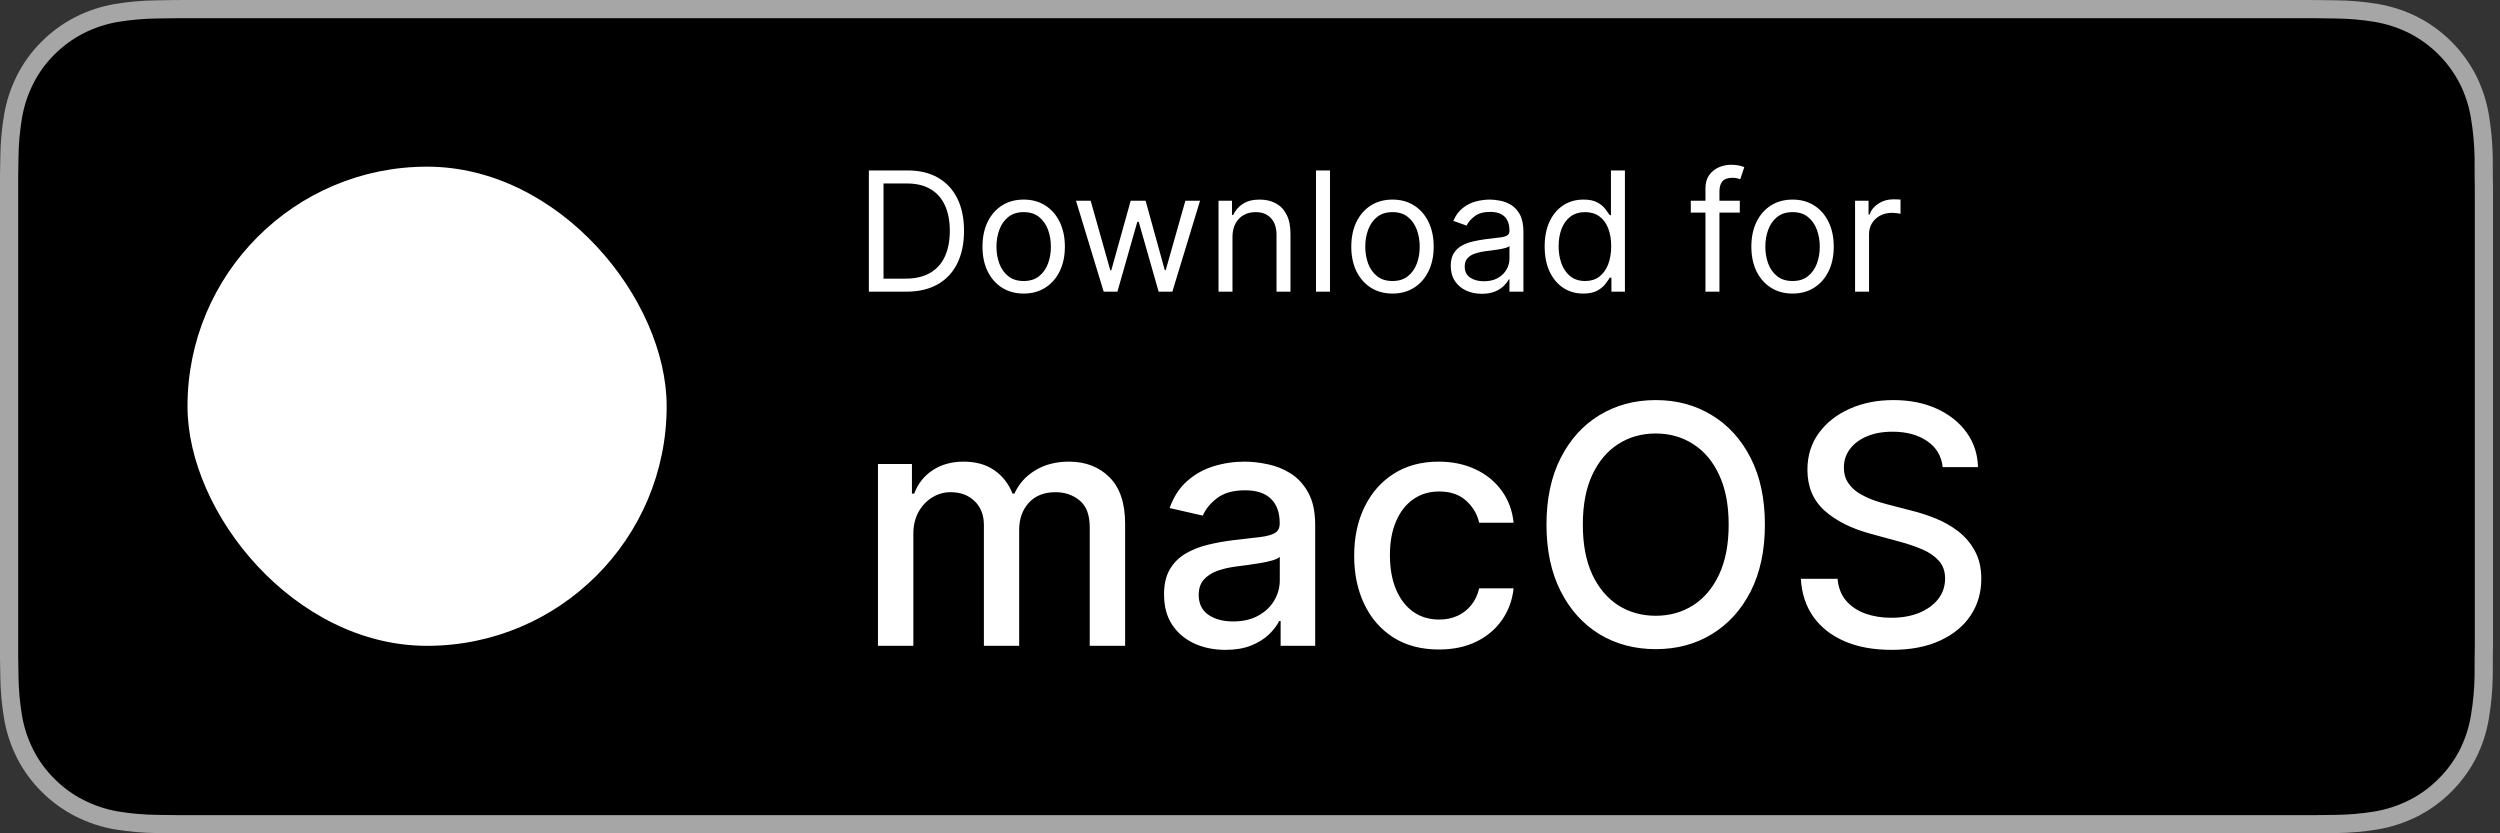
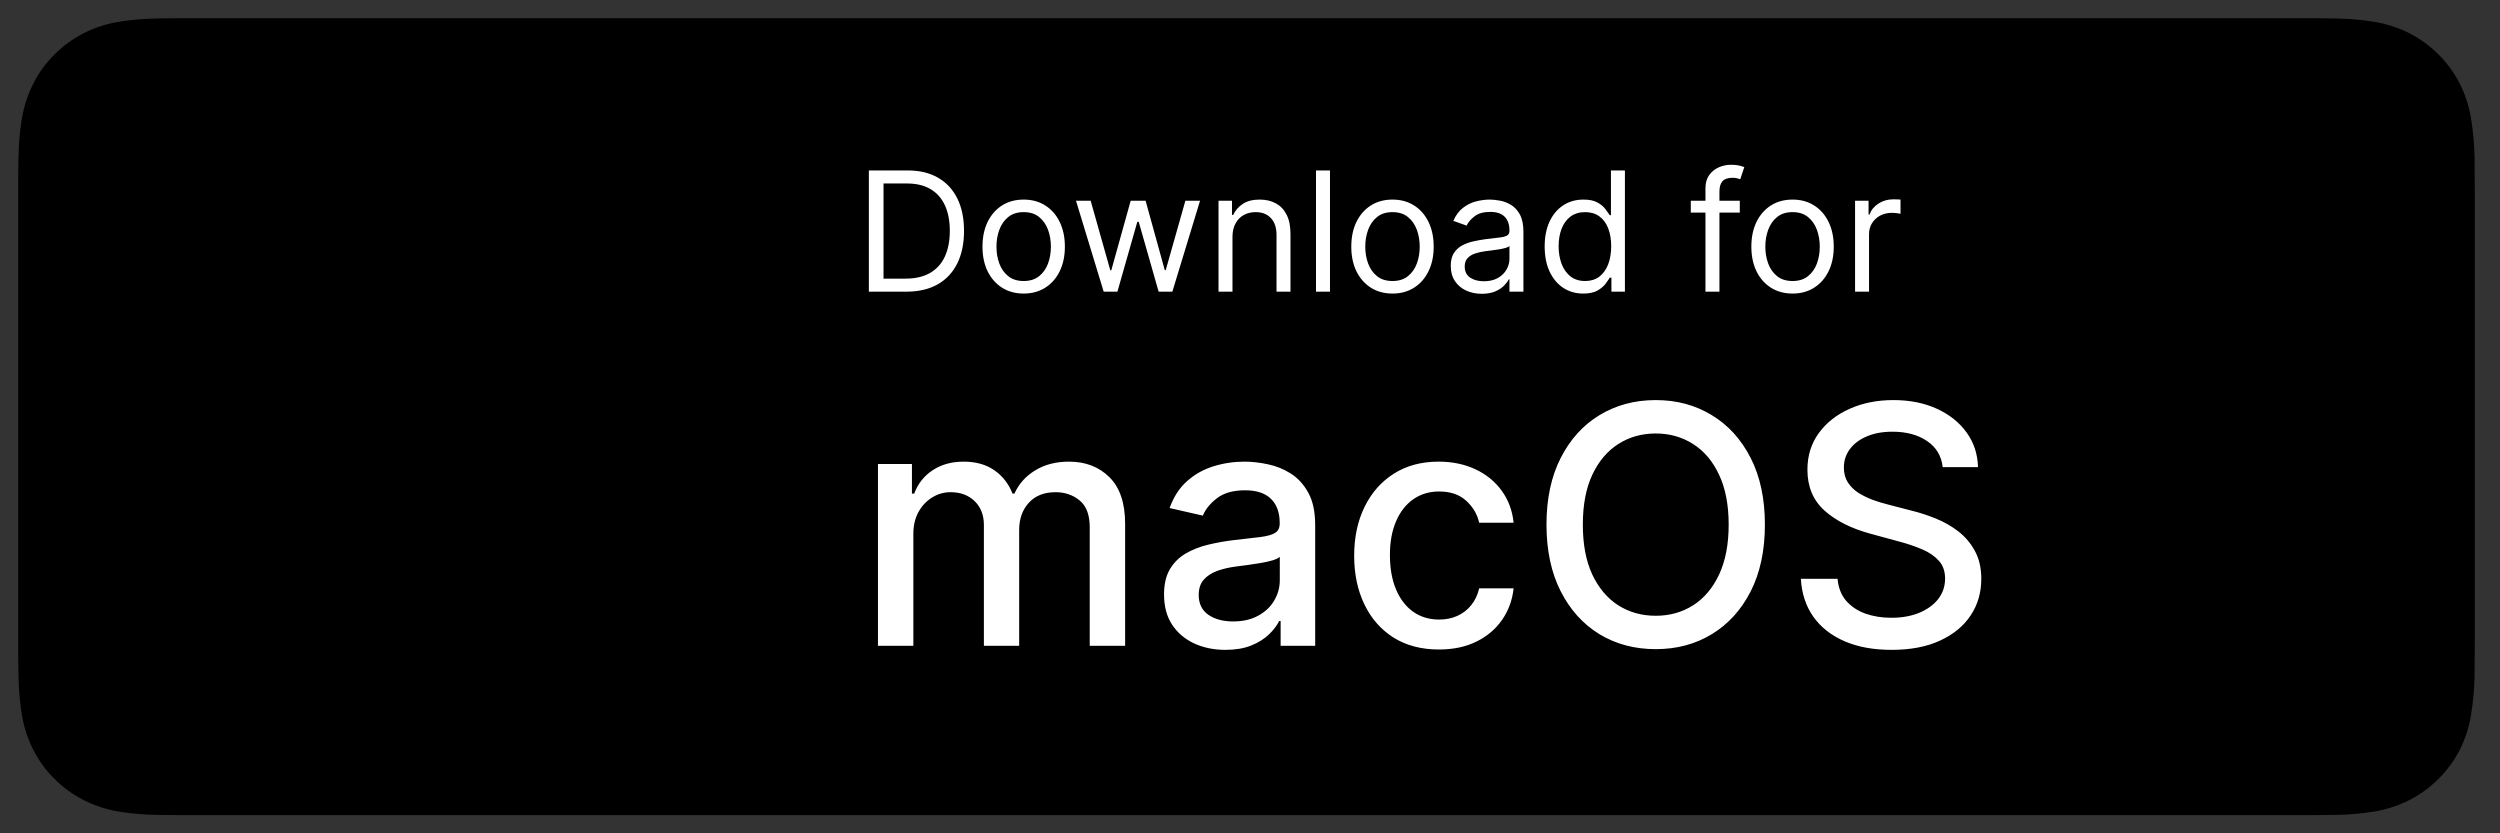
<svg xmlns="http://www.w3.org/2000/svg" width="120" height="40" viewBox="0 0 120 40" fill="none">
  <rect x="0" y="0" width="120" height="40" fill="#333333" stroke="none" />
  <g clip-path="url(#clip0_6_53)">
-     <path d="M110.135 0H9.535C9.168 0 8.806 0 8.44 0.002C8.134 0.004 7.83 0.01 7.521 0.015C6.85 0.023 6.18 0.082 5.517 0.192C4.856 0.304 4.215 0.515 3.616 0.819C3.018 1.125 2.472 1.522 1.998 1.997C1.52 2.471 1.122 3.018 0.819 3.618C0.515 4.217 0.305 4.859 0.194 5.522C0.083 6.183 0.023 6.853 0.015 7.524C0.006 7.83 0.005 8.138 0 8.444V31.559C0.005 31.869 0.006 32.17 0.015 32.481C0.023 33.152 0.083 33.821 0.194 34.483C0.304 35.145 0.515 35.788 0.819 36.387C1.122 36.985 1.52 37.53 1.998 38.001C2.471 38.478 3.017 38.876 3.616 39.18C4.215 39.484 4.855 39.697 5.517 39.811C6.18 39.919 6.85 39.979 7.521 39.987C7.83 39.994 8.134 39.998 8.44 39.998C8.806 40 9.168 40 9.535 40H110.135C110.494 40 110.859 40 111.219 39.998C111.523 39.998 111.836 39.994 112.141 39.987C112.811 39.979 113.479 39.92 114.141 39.811C114.804 39.696 115.448 39.483 116.049 39.18C116.647 38.876 117.193 38.478 117.666 38.001C118.142 37.528 118.541 36.984 118.848 36.387C119.15 35.787 119.358 35.145 119.467 34.483C119.578 33.821 119.64 33.152 119.652 32.481C119.656 32.17 119.656 31.869 119.656 31.559C119.664 31.195 119.664 30.834 119.664 30.465V9.536C119.664 9.17 119.664 8.807 119.656 8.444C119.656 8.138 119.656 7.83 119.652 7.524C119.64 6.853 119.578 6.183 119.467 5.522C119.358 4.859 119.149 4.218 118.848 3.618C118.23 2.415 117.252 1.436 116.049 0.818C115.448 0.516 114.804 0.304 114.141 0.191C113.48 0.081 112.811 0.022 112.141 0.015C111.836 0.01 111.523 0.004 111.219 0.002C110.859 0 110.494 0 110.135 0Z" fill="#A6A6A6" />
    <path d="M8.445 39.125C8.14 39.125 7.843 39.121 7.541 39.114C6.914 39.106 6.29 39.052 5.671 38.951C5.095 38.852 4.537 38.667 4.015 38.403C3.498 38.142 3.026 37.798 2.618 37.387C2.204 36.98 1.859 36.508 1.597 35.99C1.333 35.469 1.149 34.91 1.054 34.333C0.951 33.713 0.896 33.086 0.888 32.458C0.881 32.247 0.873 31.545 0.873 31.545V8.444C0.873 8.444 0.882 7.753 0.888 7.55C0.895 6.922 0.951 6.297 1.053 5.678C1.149 5.099 1.332 4.539 1.597 4.016C1.857 3.498 2.2 3.026 2.612 2.618C3.023 2.206 3.496 1.861 4.014 1.595C4.535 1.332 5.092 1.149 5.668 1.051C6.288 0.95 6.915 0.895 7.543 0.887L8.445 0.875H111.214L112.127 0.888C112.75 0.895 113.371 0.949 113.985 1.05C114.566 1.149 115.13 1.334 115.656 1.598C116.694 2.133 117.539 2.979 118.071 4.018C118.332 4.538 118.512 5.094 118.606 5.667C118.71 6.291 118.768 6.922 118.78 7.554C118.783 7.837 118.783 8.142 118.783 8.444C118.791 8.819 118.791 9.176 118.791 9.536V30.465C118.791 30.828 118.791 31.183 118.783 31.54C118.783 31.865 118.783 32.163 118.779 32.47C118.768 33.091 118.71 33.71 118.608 34.323C118.515 34.904 118.333 35.468 118.068 35.993C117.805 36.506 117.462 36.973 117.053 37.379C116.644 37.793 116.172 38.138 115.653 38.401C115.128 38.667 114.566 38.853 113.985 38.951C113.367 39.052 112.742 39.107 112.116 39.114C111.823 39.121 111.517 39.125 111.219 39.125L110.135 39.127L8.445 39.125Z" fill="black" />
-     <rect x="9" y="8" width="23" height="23" rx="11.5" fill="white" />
    <path d="M43.5 14H41.705V8.182H43.58C44.144 8.182 44.627 8.298 45.028 8.531C45.43 8.762 45.738 9.095 45.952 9.528C46.166 9.96 46.273 10.477 46.273 11.079C46.273 11.686 46.165 12.207 45.949 12.645C45.733 13.081 45.419 13.416 45.006 13.651C44.593 13.883 44.091 14 43.5 14ZM42.409 13.375H43.455C43.936 13.375 44.334 13.282 44.651 13.097C44.967 12.911 45.203 12.647 45.358 12.304C45.513 11.961 45.591 11.553 45.591 11.079C45.591 10.61 45.514 10.206 45.361 9.866C45.207 9.526 44.978 9.264 44.673 9.082C44.368 8.899 43.989 8.807 43.534 8.807H42.409V13.375ZM49.136 14.091C48.742 14.091 48.397 13.997 48.099 13.81C47.804 13.622 47.573 13.36 47.406 13.023C47.242 12.686 47.159 12.292 47.159 11.841C47.159 11.386 47.242 10.99 47.406 10.651C47.573 10.312 47.804 10.048 48.099 9.861C48.397 9.673 48.742 9.58 49.136 9.58C49.53 9.58 49.875 9.673 50.17 9.861C50.468 10.048 50.699 10.312 50.864 10.651C51.03 10.99 51.114 11.386 51.114 11.841C51.114 12.292 51.03 12.686 50.864 13.023C50.699 13.36 50.468 13.622 50.17 13.81C49.875 13.997 49.53 14.091 49.136 14.091ZM49.136 13.489C49.436 13.489 49.682 13.412 49.875 13.258C50.068 13.105 50.211 12.903 50.304 12.653C50.397 12.403 50.443 12.133 50.443 11.841C50.443 11.549 50.397 11.277 50.304 11.026C50.211 10.774 50.068 10.57 49.875 10.415C49.682 10.259 49.436 10.182 49.136 10.182C48.837 10.182 48.591 10.259 48.398 10.415C48.205 10.57 48.062 10.774 47.969 11.026C47.876 11.277 47.83 11.549 47.83 11.841C47.83 12.133 47.876 12.403 47.969 12.653C48.062 12.903 48.205 13.105 48.398 13.258C48.591 13.412 48.837 13.489 49.136 13.489ZM52.977 14L51.648 9.636H52.352L53.295 12.977H53.341L54.273 9.636H54.989L55.909 12.966H55.955L56.898 9.636H57.602L56.273 14H55.614L54.659 10.648H54.591L53.636 14H52.977ZM59.159 11.375V14H58.489V9.636H59.136V10.318H59.193C59.295 10.097 59.451 9.919 59.659 9.784C59.867 9.648 60.136 9.58 60.466 9.58C60.761 9.58 61.02 9.64 61.242 9.761C61.463 9.881 61.635 10.062 61.758 10.307C61.882 10.549 61.943 10.856 61.943 11.227V14H61.273V11.273C61.273 10.93 61.184 10.663 61.006 10.472C60.828 10.278 60.583 10.182 60.273 10.182C60.059 10.182 59.867 10.228 59.699 10.321C59.532 10.414 59.401 10.549 59.304 10.727C59.207 10.905 59.159 11.121 59.159 11.375ZM63.839 8.182V14H63.168V8.182H63.839ZM66.84 14.091C66.445 14.091 66.1 13.997 65.803 13.81C65.507 13.622 65.276 13.36 65.109 13.023C64.945 12.686 64.862 12.292 64.862 11.841C64.862 11.386 64.945 10.99 65.109 10.651C65.276 10.312 65.507 10.048 65.803 9.861C66.1 9.673 66.445 9.58 66.84 9.58C67.233 9.58 67.578 9.673 67.874 9.861C68.171 10.048 68.402 10.312 68.567 10.651C68.733 10.99 68.817 11.386 68.817 11.841C68.817 12.292 68.733 12.686 68.567 13.023C68.402 13.36 68.171 13.622 67.874 13.81C67.578 13.997 67.233 14.091 66.84 14.091ZM66.84 13.489C67.139 13.489 67.385 13.412 67.578 13.258C67.771 13.105 67.914 12.903 68.007 12.653C68.1 12.403 68.146 12.133 68.146 11.841C68.146 11.549 68.1 11.277 68.007 11.026C67.914 10.774 67.771 10.57 67.578 10.415C67.385 10.259 67.139 10.182 66.84 10.182C66.54 10.182 66.294 10.259 66.101 10.415C65.908 10.57 65.765 10.774 65.672 11.026C65.579 11.277 65.533 11.549 65.533 11.841C65.533 12.133 65.579 12.403 65.672 12.653C65.765 12.903 65.908 13.105 66.101 13.258C66.294 13.412 66.54 13.489 66.84 13.489ZM71.124 14.102C70.848 14.102 70.597 14.05 70.371 13.946C70.146 13.84 69.967 13.688 69.835 13.489C69.702 13.288 69.636 13.046 69.636 12.761C69.636 12.511 69.685 12.309 69.783 12.153C69.882 11.996 70.013 11.873 70.178 11.784C70.343 11.695 70.525 11.629 70.724 11.585C70.924 11.54 71.126 11.504 71.329 11.477C71.594 11.443 71.809 11.418 71.974 11.401C72.14 11.382 72.262 11.35 72.337 11.307C72.415 11.263 72.454 11.188 72.454 11.079V11.057C72.454 10.777 72.377 10.559 72.224 10.403C72.072 10.248 71.842 10.171 71.533 10.171C71.213 10.171 70.962 10.241 70.781 10.381C70.599 10.521 70.471 10.671 70.397 10.829L69.761 10.602C69.874 10.337 70.026 10.131 70.215 9.983C70.406 9.833 70.615 9.729 70.84 9.67C71.067 9.61 71.291 9.58 71.511 9.58C71.651 9.58 71.812 9.597 71.994 9.631C72.177 9.663 72.354 9.73 72.525 9.832C72.697 9.935 72.84 10.089 72.954 10.296C73.067 10.502 73.124 10.778 73.124 11.125V14H72.454V13.409H72.42C72.374 13.504 72.299 13.605 72.192 13.713C72.086 13.821 71.945 13.913 71.769 13.989C71.593 14.064 71.378 14.102 71.124 14.102ZM71.227 13.5C71.492 13.5 71.715 13.448 71.897 13.344C72.081 13.24 72.219 13.105 72.312 12.94C72.406 12.776 72.454 12.602 72.454 12.421V11.807C72.425 11.841 72.363 11.872 72.266 11.901C72.172 11.927 72.062 11.951 71.937 11.972C71.814 11.991 71.693 12.008 71.576 12.023C71.46 12.036 71.367 12.047 71.295 12.057C71.121 12.079 70.958 12.117 70.806 12.168C70.656 12.217 70.535 12.292 70.442 12.392C70.352 12.491 70.306 12.625 70.306 12.796C70.306 13.028 70.392 13.204 70.565 13.324C70.739 13.441 70.96 13.5 71.227 13.5ZM75.996 14.091C75.632 14.091 75.311 13.999 75.033 13.815C74.754 13.63 74.537 13.368 74.379 13.031C74.222 12.692 74.144 12.292 74.144 11.829C74.144 11.371 74.222 10.973 74.379 10.636C74.537 10.299 74.755 10.039 75.035 9.855C75.316 9.671 75.64 9.58 76.007 9.58C76.291 9.58 76.516 9.627 76.68 9.722C76.847 9.814 76.974 9.92 77.061 10.04C77.15 10.157 77.219 10.254 77.269 10.329H77.325V8.182H77.996V14H77.348V13.329H77.269C77.219 13.409 77.149 13.509 77.058 13.631C76.967 13.75 76.838 13.857 76.669 13.952C76.501 14.044 76.276 14.091 75.996 14.091ZM76.087 13.489C76.356 13.489 76.583 13.419 76.769 13.278C76.954 13.136 77.095 12.94 77.192 12.69C77.288 12.438 77.337 12.148 77.337 11.818C77.337 11.492 77.289 11.207 77.195 10.963C77.1 10.717 76.96 10.526 76.774 10.389C76.588 10.251 76.359 10.182 76.087 10.182C75.803 10.182 75.566 10.255 75.376 10.401C75.189 10.544 75.048 10.741 74.953 10.989C74.86 11.235 74.814 11.511 74.814 11.818C74.814 12.129 74.861 12.411 74.956 12.665C75.053 12.917 75.195 13.117 75.382 13.267C75.572 13.415 75.806 13.489 76.087 13.489ZM83.51 9.636V10.204H81.158V9.636H83.51ZM81.862 14V9.034C81.862 8.784 81.921 8.576 82.038 8.409C82.156 8.242 82.308 8.117 82.496 8.034C82.683 7.951 82.881 7.909 83.09 7.909C83.254 7.909 83.389 7.922 83.493 7.949C83.597 7.975 83.675 8 83.726 8.023L83.533 8.602C83.499 8.591 83.451 8.577 83.391 8.56C83.332 8.543 83.254 8.534 83.158 8.534C82.936 8.534 82.776 8.59 82.678 8.702C82.581 8.813 82.533 8.977 82.533 9.193V14H81.862ZM86.043 14.091C85.649 14.091 85.303 13.997 85.006 13.81C84.71 13.622 84.479 13.36 84.312 13.023C84.148 12.686 84.065 12.292 84.065 11.841C84.065 11.386 84.148 10.99 84.312 10.651C84.479 10.312 84.71 10.048 85.006 9.861C85.303 9.673 85.649 9.58 86.043 9.58C86.437 9.58 86.781 9.673 87.077 9.861C87.374 10.048 87.605 10.312 87.77 10.651C87.937 10.99 88.02 11.386 88.02 11.841C88.02 12.292 87.937 12.686 87.77 13.023C87.605 13.36 87.374 13.622 87.077 13.81C86.781 13.997 86.437 14.091 86.043 14.091ZM86.043 13.489C86.342 13.489 86.588 13.412 86.781 13.258C86.974 13.105 87.117 12.903 87.21 12.653C87.303 12.403 87.349 12.133 87.349 11.841C87.349 11.549 87.303 11.277 87.21 11.026C87.117 10.774 86.974 10.57 86.781 10.415C86.588 10.259 86.342 10.182 86.043 10.182C85.743 10.182 85.497 10.259 85.304 10.415C85.111 10.57 84.968 10.774 84.875 11.026C84.782 11.277 84.736 11.549 84.736 11.841C84.736 12.133 84.782 12.403 84.875 12.653C84.968 12.903 85.111 13.105 85.304 13.258C85.497 13.412 85.743 13.489 86.043 13.489ZM89.043 14V9.636H89.691V10.296H89.737C89.816 10.079 89.96 9.904 90.168 9.77C90.377 9.635 90.612 9.568 90.873 9.568C90.922 9.568 90.984 9.569 91.058 9.571C91.131 9.573 91.187 9.576 91.225 9.58V10.261C91.202 10.256 91.15 10.247 91.069 10.236C90.989 10.223 90.905 10.216 90.816 10.216C90.604 10.216 90.415 10.26 90.248 10.349C90.083 10.437 89.952 10.558 89.856 10.713C89.761 10.867 89.714 11.042 89.714 11.239V14H89.043Z" fill="white" />
    <path d="M42.142 31V22.273H43.773V23.693H43.881C44.062 23.212 44.36 22.837 44.773 22.568C45.186 22.296 45.68 22.159 46.256 22.159C46.839 22.159 47.328 22.296 47.722 22.568C48.119 22.841 48.413 23.216 48.602 23.693H48.693C48.901 23.227 49.233 22.856 49.688 22.579C50.142 22.299 50.684 22.159 51.312 22.159C52.104 22.159 52.75 22.407 53.25 22.903C53.754 23.4 54.006 24.148 54.006 25.148V31H52.307V25.307C52.307 24.716 52.146 24.288 51.824 24.023C51.502 23.758 51.117 23.625 50.67 23.625C50.117 23.625 49.688 23.796 49.381 24.136C49.074 24.474 48.92 24.907 48.92 25.438V31H47.227V25.199C47.227 24.725 47.08 24.345 46.784 24.057C46.489 23.769 46.104 23.625 45.631 23.625C45.309 23.625 45.011 23.71 44.739 23.881C44.47 24.047 44.252 24.28 44.085 24.579C43.922 24.879 43.841 25.225 43.841 25.619V31H42.142ZM58.822 31.193C58.269 31.193 57.769 31.091 57.322 30.886C56.876 30.678 56.521 30.377 56.26 29.983C56.002 29.589 55.874 29.106 55.874 28.534C55.874 28.042 55.968 27.636 56.158 27.318C56.347 27 56.603 26.748 56.925 26.562C57.247 26.377 57.606 26.237 58.004 26.142C58.402 26.047 58.807 25.975 59.22 25.926C59.743 25.866 60.167 25.816 60.493 25.778C60.819 25.737 61.055 25.671 61.203 25.579C61.351 25.489 61.425 25.341 61.425 25.136V25.097C61.425 24.6 61.285 24.216 61.004 23.943C60.728 23.671 60.315 23.534 59.766 23.534C59.194 23.534 58.743 23.661 58.413 23.915C58.088 24.165 57.862 24.443 57.737 24.75L56.141 24.386C56.33 23.856 56.606 23.428 56.97 23.102C57.338 22.773 57.76 22.534 58.237 22.386C58.715 22.235 59.216 22.159 59.743 22.159C60.091 22.159 60.461 22.201 60.851 22.284C61.245 22.364 61.612 22.511 61.953 22.727C62.298 22.943 62.58 23.252 62.8 23.653C63.019 24.051 63.129 24.568 63.129 25.204V31H61.47V29.807H61.402C61.292 30.026 61.127 30.242 60.908 30.454C60.688 30.667 60.406 30.843 60.061 30.983C59.716 31.123 59.303 31.193 58.822 31.193ZM59.192 29.829C59.661 29.829 60.063 29.737 60.396 29.551C60.733 29.366 60.989 29.123 61.163 28.824C61.341 28.521 61.43 28.197 61.43 27.852V26.727C61.37 26.788 61.252 26.845 61.078 26.898C60.908 26.947 60.713 26.991 60.493 27.028C60.273 27.062 60.059 27.095 59.851 27.125C59.642 27.151 59.468 27.174 59.328 27.193C58.999 27.235 58.697 27.305 58.425 27.403C58.156 27.502 57.94 27.644 57.777 27.829C57.618 28.011 57.538 28.254 57.538 28.557C57.538 28.977 57.694 29.296 58.004 29.511C58.315 29.724 58.711 29.829 59.192 29.829ZM69.068 31.176C68.224 31.176 67.496 30.985 66.886 30.602C66.28 30.216 65.814 29.684 65.489 29.006C65.163 28.328 65 27.551 65 26.676C65 25.79 65.167 25.008 65.5 24.329C65.833 23.648 66.303 23.116 66.909 22.733C67.515 22.35 68.229 22.159 69.051 22.159C69.714 22.159 70.305 22.282 70.824 22.528C71.343 22.771 71.761 23.112 72.079 23.551C72.401 23.991 72.593 24.504 72.653 25.091H71C70.909 24.682 70.701 24.329 70.375 24.034C70.053 23.739 69.621 23.591 69.079 23.591C68.606 23.591 68.191 23.716 67.835 23.966C67.483 24.212 67.208 24.564 67.011 25.023C66.814 25.477 66.716 26.015 66.716 26.636C66.716 27.273 66.812 27.822 67.006 28.284C67.199 28.746 67.472 29.104 67.824 29.358C68.18 29.612 68.599 29.739 69.079 29.739C69.401 29.739 69.693 29.68 69.954 29.562C70.22 29.441 70.441 29.269 70.619 29.046C70.801 28.822 70.928 28.553 71 28.239H72.653C72.593 28.803 72.409 29.307 72.102 29.75C71.796 30.193 71.385 30.542 70.869 30.796C70.358 31.049 69.758 31.176 69.068 31.176ZM84.715 25.182C84.715 26.424 84.487 27.492 84.033 28.386C83.578 29.276 82.955 29.962 82.163 30.443C81.376 30.921 80.48 31.159 79.476 31.159C78.468 31.159 77.569 30.921 76.777 30.443C75.989 29.962 75.368 29.275 74.913 28.381C74.459 27.487 74.231 26.421 74.231 25.182C74.231 23.939 74.459 22.873 74.913 21.983C75.368 21.089 75.989 20.403 76.777 19.926C77.569 19.445 78.468 19.204 79.476 19.204C80.48 19.204 81.376 19.445 82.163 19.926C82.955 20.403 83.578 21.089 84.033 21.983C84.487 22.873 84.715 23.939 84.715 25.182ZM82.976 25.182C82.976 24.235 82.822 23.438 82.516 22.79C82.213 22.138 81.796 21.646 81.266 21.312C80.739 20.975 80.142 20.807 79.476 20.807C78.805 20.807 78.207 20.975 77.68 21.312C77.154 21.646 76.737 22.138 76.43 22.79C76.127 23.438 75.976 24.235 75.976 25.182C75.976 26.129 76.127 26.928 76.43 27.579C76.737 28.227 77.154 28.72 77.68 29.057C78.207 29.39 78.805 29.557 79.476 29.557C80.142 29.557 80.739 29.39 81.266 29.057C81.796 28.72 82.213 28.227 82.516 27.579C82.822 26.928 82.976 26.129 82.976 25.182ZM93.25 22.421C93.189 21.883 92.939 21.466 92.5 21.171C92.061 20.871 91.508 20.722 90.841 20.722C90.364 20.722 89.951 20.797 89.602 20.949C89.254 21.097 88.983 21.301 88.79 21.562C88.6 21.82 88.506 22.114 88.506 22.443C88.506 22.72 88.57 22.958 88.699 23.159C88.831 23.36 89.004 23.528 89.216 23.665C89.432 23.797 89.663 23.909 89.909 24C90.155 24.087 90.392 24.159 90.619 24.216L91.756 24.511C92.127 24.602 92.508 24.725 92.898 24.881C93.288 25.036 93.65 25.241 93.983 25.494C94.316 25.748 94.585 26.062 94.79 26.438C94.998 26.812 95.102 27.261 95.102 27.784C95.102 28.443 94.932 29.028 94.591 29.54C94.254 30.051 93.763 30.454 93.119 30.75C92.479 31.046 91.704 31.193 90.796 31.193C89.924 31.193 89.171 31.055 88.534 30.778C87.898 30.502 87.4 30.11 87.04 29.602C86.68 29.091 86.481 28.485 86.443 27.784H88.204C88.239 28.204 88.375 28.555 88.614 28.835C88.856 29.112 89.165 29.318 89.54 29.454C89.919 29.587 90.333 29.653 90.784 29.653C91.28 29.653 91.722 29.576 92.108 29.421C92.498 29.261 92.805 29.042 93.028 28.761C93.252 28.477 93.364 28.146 93.364 27.767C93.364 27.422 93.265 27.14 93.068 26.921C92.875 26.701 92.612 26.519 92.278 26.375C91.949 26.231 91.576 26.104 91.159 25.994L89.784 25.619C88.852 25.366 88.114 24.992 87.568 24.5C87.026 24.008 86.756 23.356 86.756 22.546C86.756 21.875 86.938 21.29 87.301 20.79C87.665 20.29 88.157 19.901 88.778 19.625C89.4 19.345 90.1 19.204 90.881 19.204C91.669 19.204 92.364 19.343 92.966 19.619C93.572 19.896 94.049 20.276 94.398 20.761C94.746 21.242 94.928 21.796 94.943 22.421H93.25Z" fill="white" />
  </g>
  <defs>
    <clipPath id="clip0_6_53">
      <rect width="119.664" height="40" fill="white" />
    </clipPath>
  </defs>
</svg>